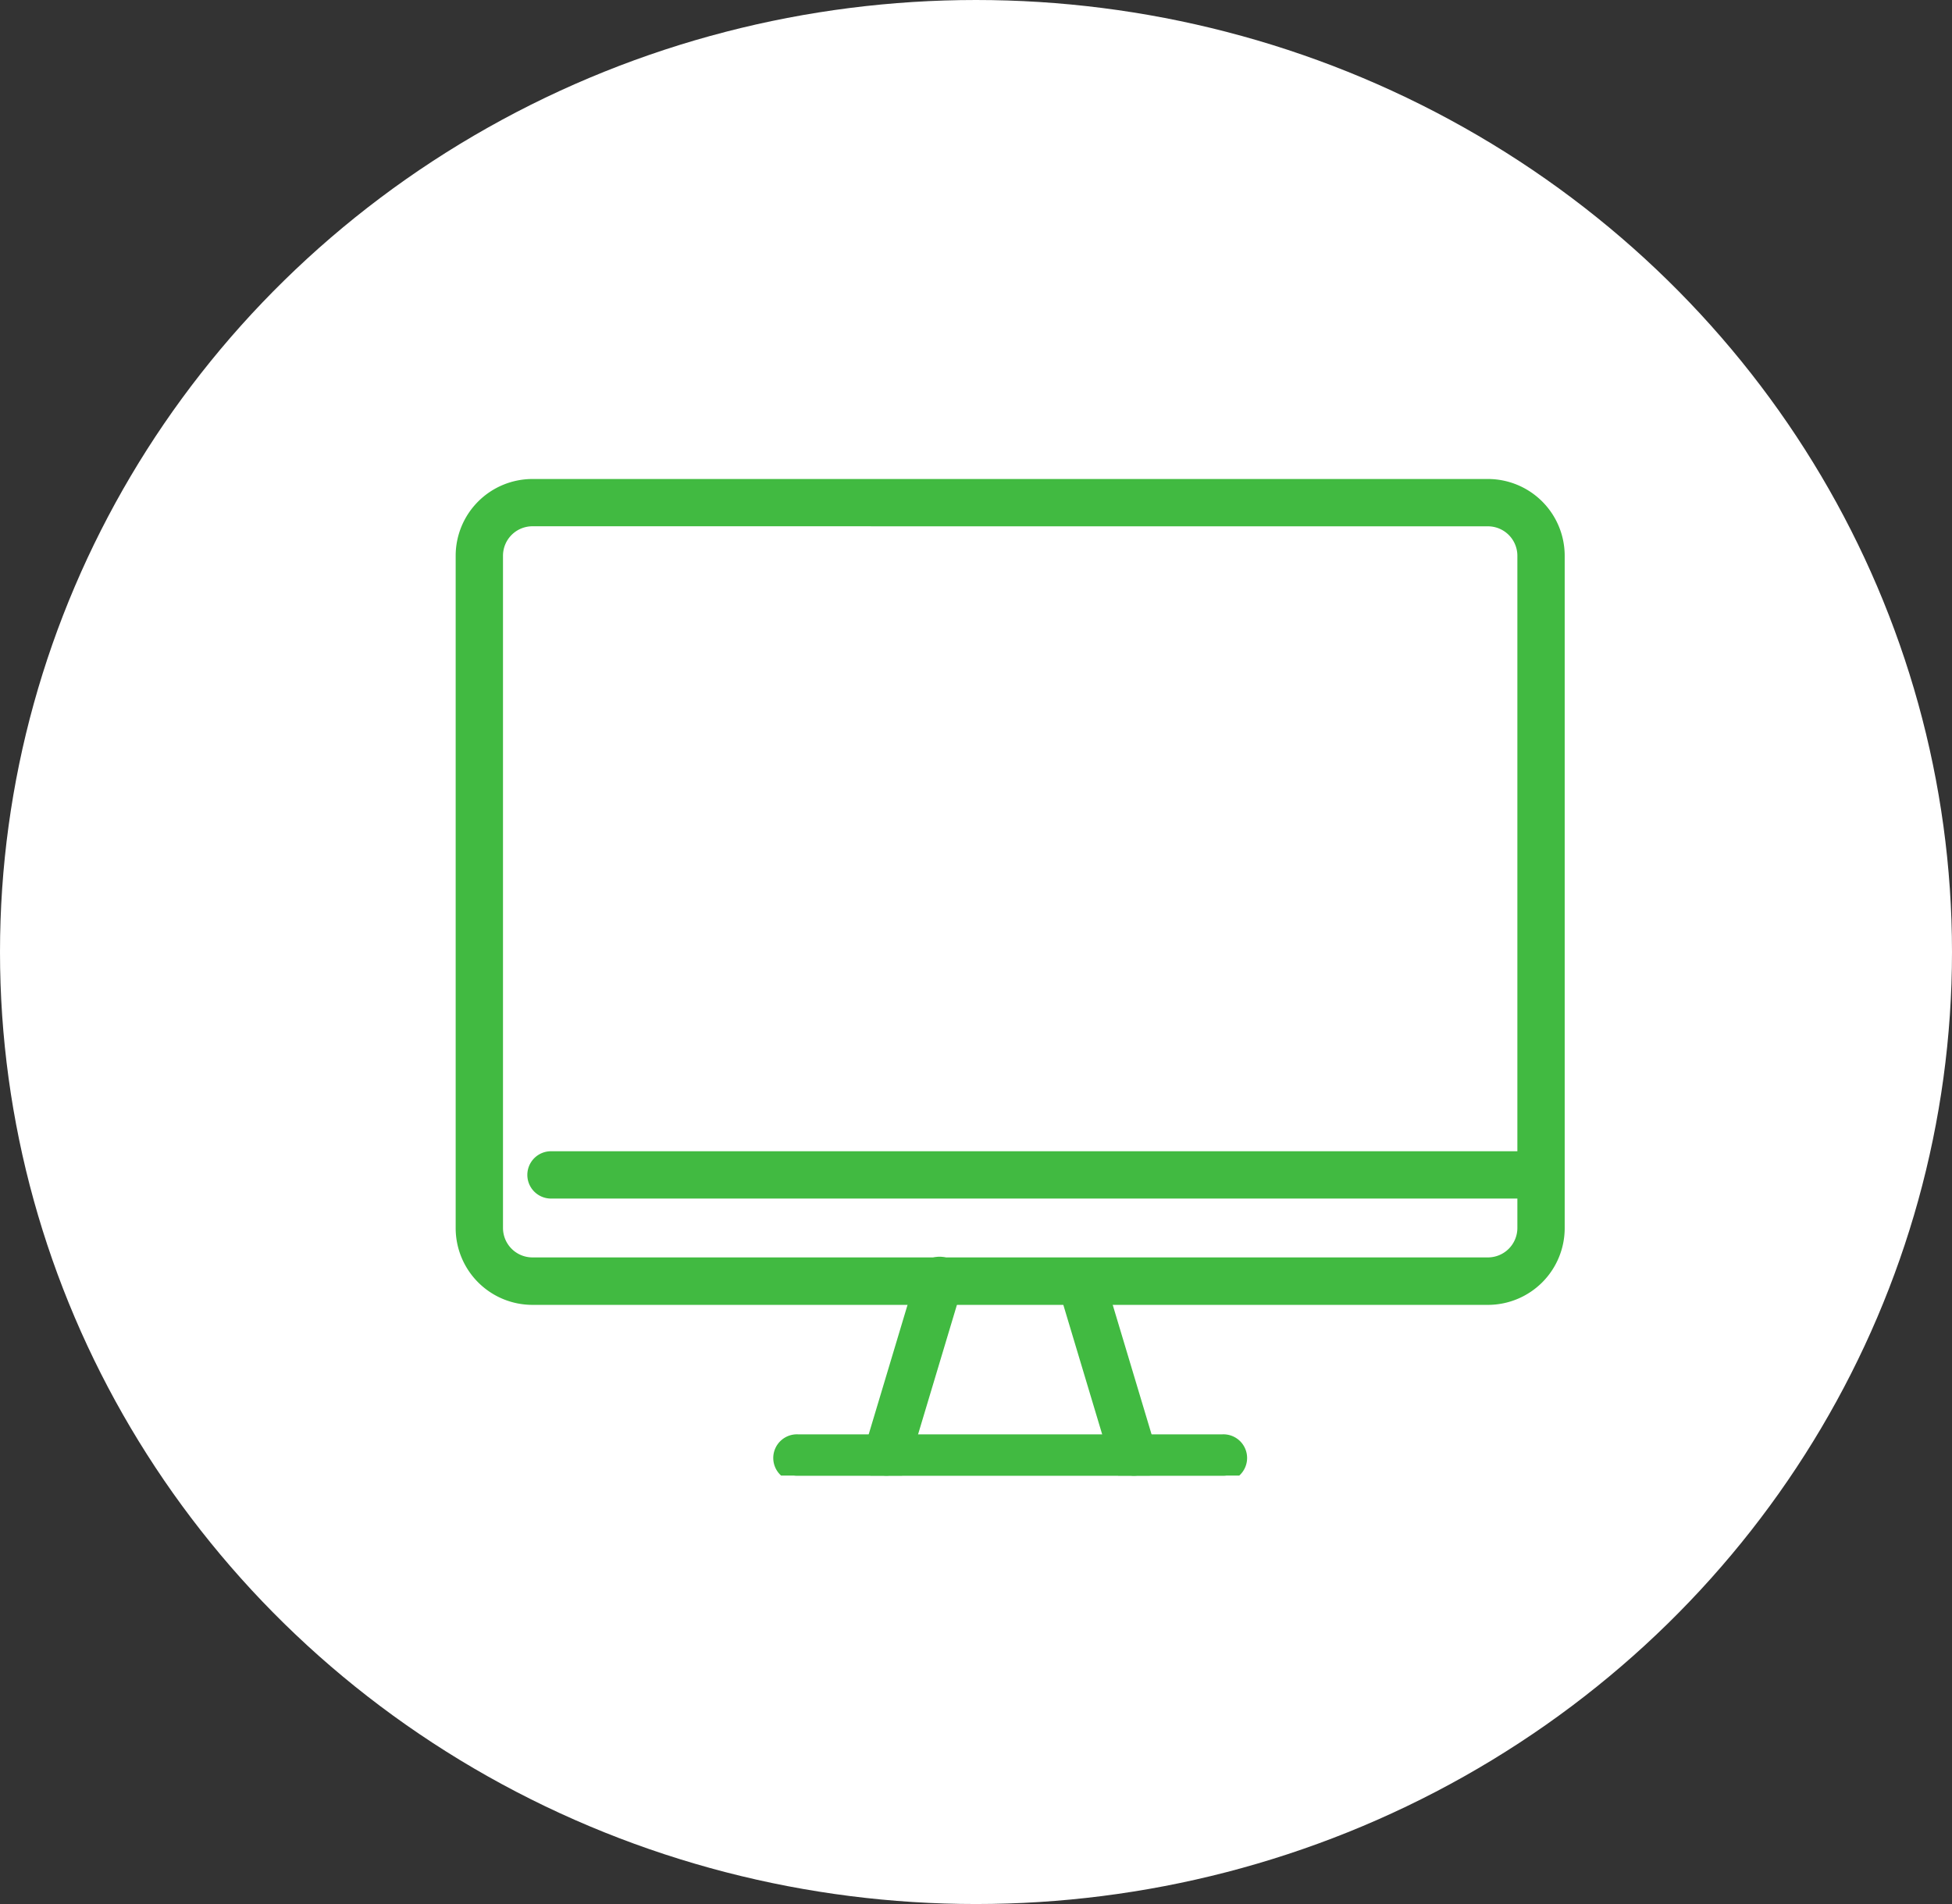
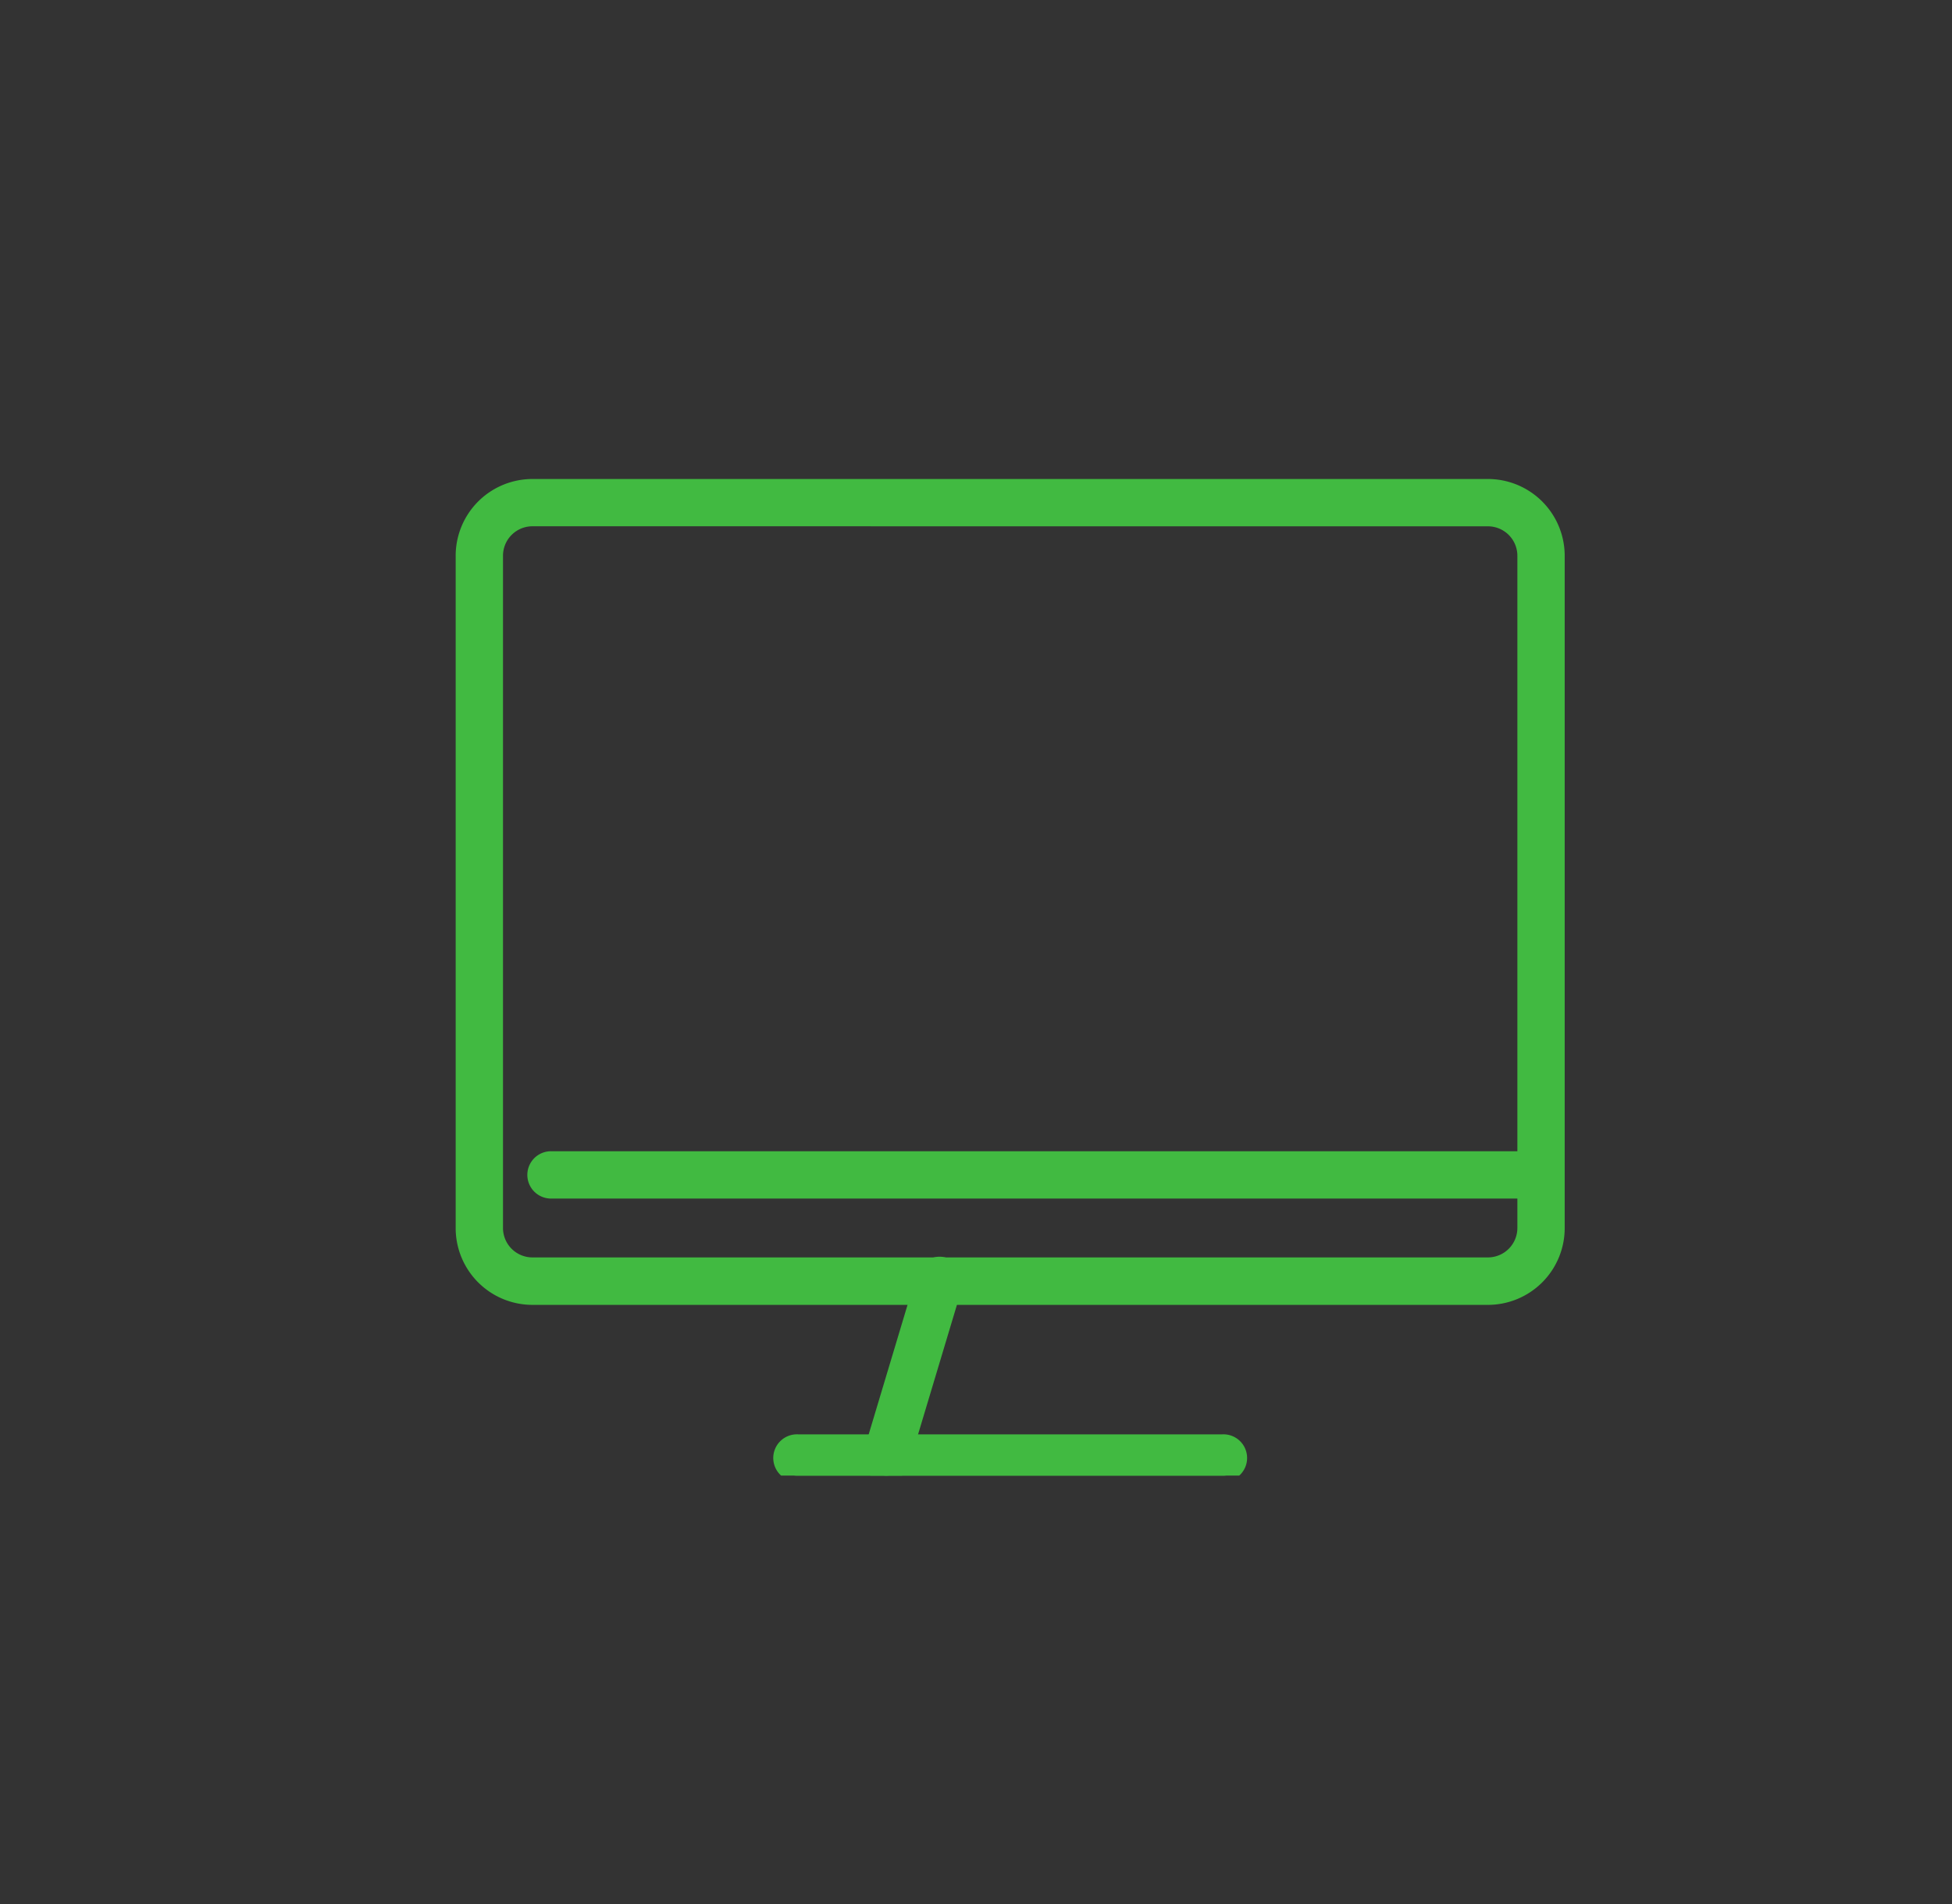
<svg xmlns="http://www.w3.org/2000/svg" width="41" height="40" viewBox="0 0 41 40">
  <rect x="0" y="0" width="41" height="40" fill="#333333" stroke="none" />
  <defs>
    <clipPath id="clip-path">
      <rect id="Rectangle_58601" data-name="Rectangle 58601" width="24" height="21" transform="translate(0 0)" fill="#41ba41" stroke="#41ba41" stroke-width="0.25" />
    </clipPath>
  </defs>
  <g id="Group_81196" data-name="Group 81196" transform="translate(-694 -4767.968)">
    <g id="Group_79296" data-name="Group 79296" transform="translate(693.959 4767.968)">
-       <ellipse id="Ellipse_1274" data-name="Ellipse 1274" cx="20.5" cy="20" rx="20.5" ry="20" transform="translate(0.041 0)" fill="#fff" />
-     </g>
+       </g>
    <g id="Group_79308" data-name="Group 79308" transform="translate(703.469 4778.191)">
      <g id="Group_79307" data-name="Group 79307" transform="translate(-0.469 -0.224)" clip-path="url(#clip-path)">
        <path id="Path_138243" data-name="Path 138243" d="M21.557,17.1H1.487A1.488,1.488,0,0,1,0,15.61V1.487A1.488,1.488,0,0,1,1.487,0h20.07a1.488,1.488,0,0,1,1.487,1.487V15.61A1.488,1.488,0,0,1,21.557,17.1M1.487.743a.744.744,0,0,0-.743.743V15.61a.744.744,0,0,0,.743.743h20.07a.744.744,0,0,0,.743-.743V1.487a.744.744,0,0,0-.743-.743Z" transform="translate(0.696 0.189)" fill="#41ba41" stroke="#41ba41" stroke-width="0.25" />
        <path id="Path_138244" data-name="Path 138244" d="M53.185,304.743H32.372a.372.372,0,0,1,0-.743H53.185a.372.372,0,0,1,0,.743" transform="translate(-29.818 -289.688)" fill="#41ba41" stroke="#41ba41" stroke-width="0.25" />
        <path id="Path_138245" data-name="Path 138245" d="M153.292,432.743h-8.92a.372.372,0,1,1,0-.743h8.92a.372.372,0,1,1,0,.743" transform="translate(-136.614 -411.741)" fill="#41ba41" stroke="#41ba41" stroke-width="0.25" />
-         <path id="Path_138246" data-name="Path 138246" d="M273.484,356.457a.372.372,0,0,1-.356-.265l-1.115-3.717a.372.372,0,0,1,.712-.214l1.115,3.717a.372.372,0,0,1-.356.479" transform="translate(-258.666 -335.454)" fill="#41ba41" stroke="#41ba41" stroke-width="0.25" />
        <path id="Path_138247" data-name="Path 138247" d="M184.37,356.458a.372.372,0,0,1-.356-.479l1.115-3.717a.372.372,0,1,1,.712.214l-1.115,3.717a.372.372,0,0,1-.356.265" transform="translate(-174.754 -335.456)" fill="#41ba41" stroke="#41ba41" stroke-width="0.25" />
      </g>
    </g>
  </g>
</svg>